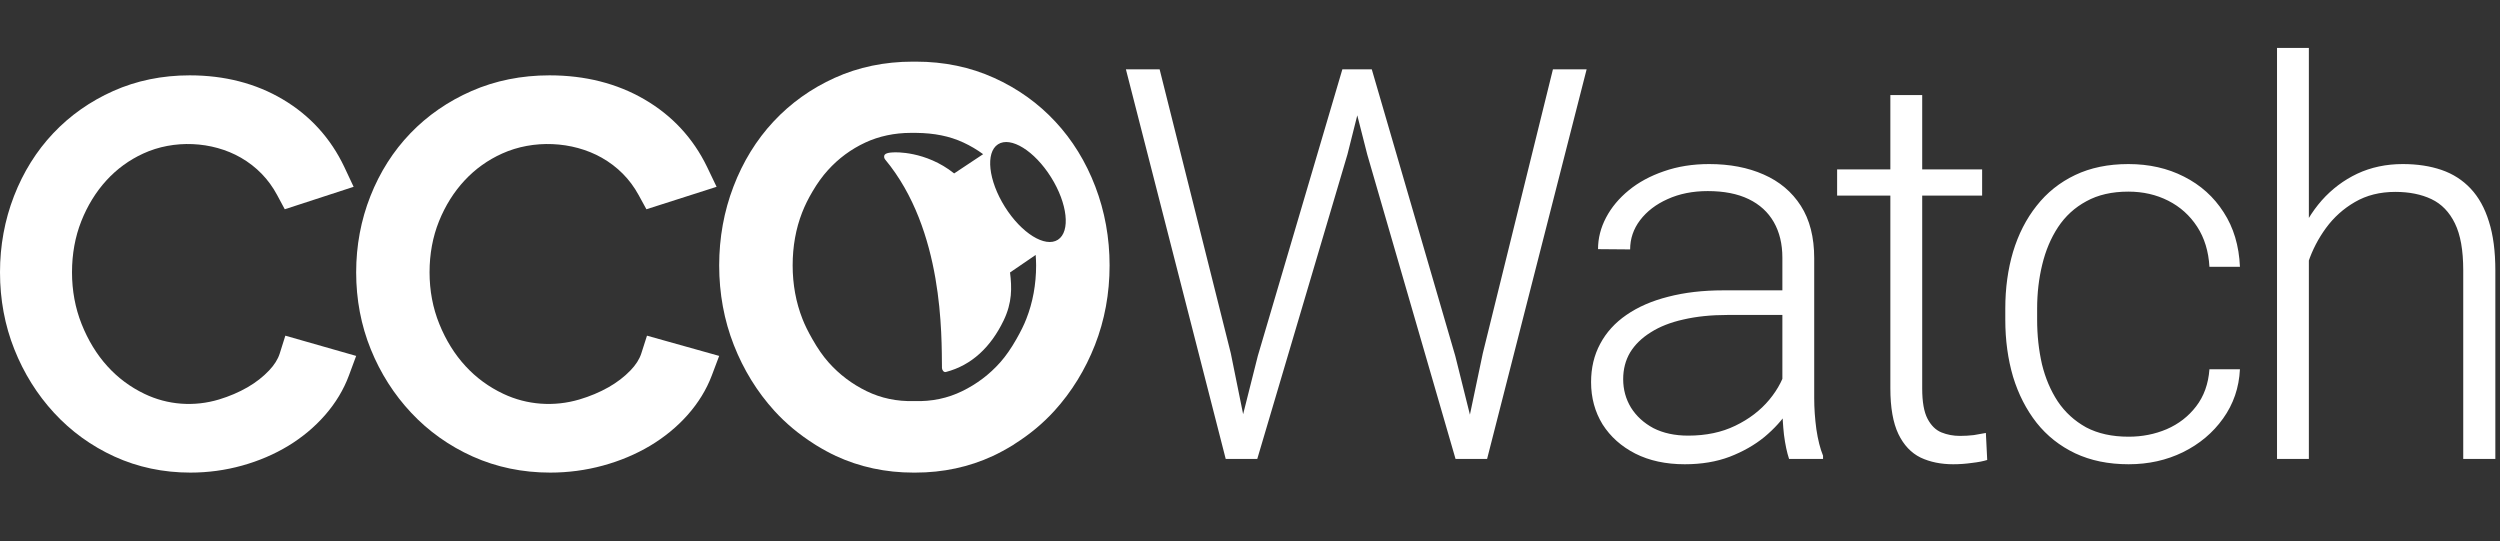
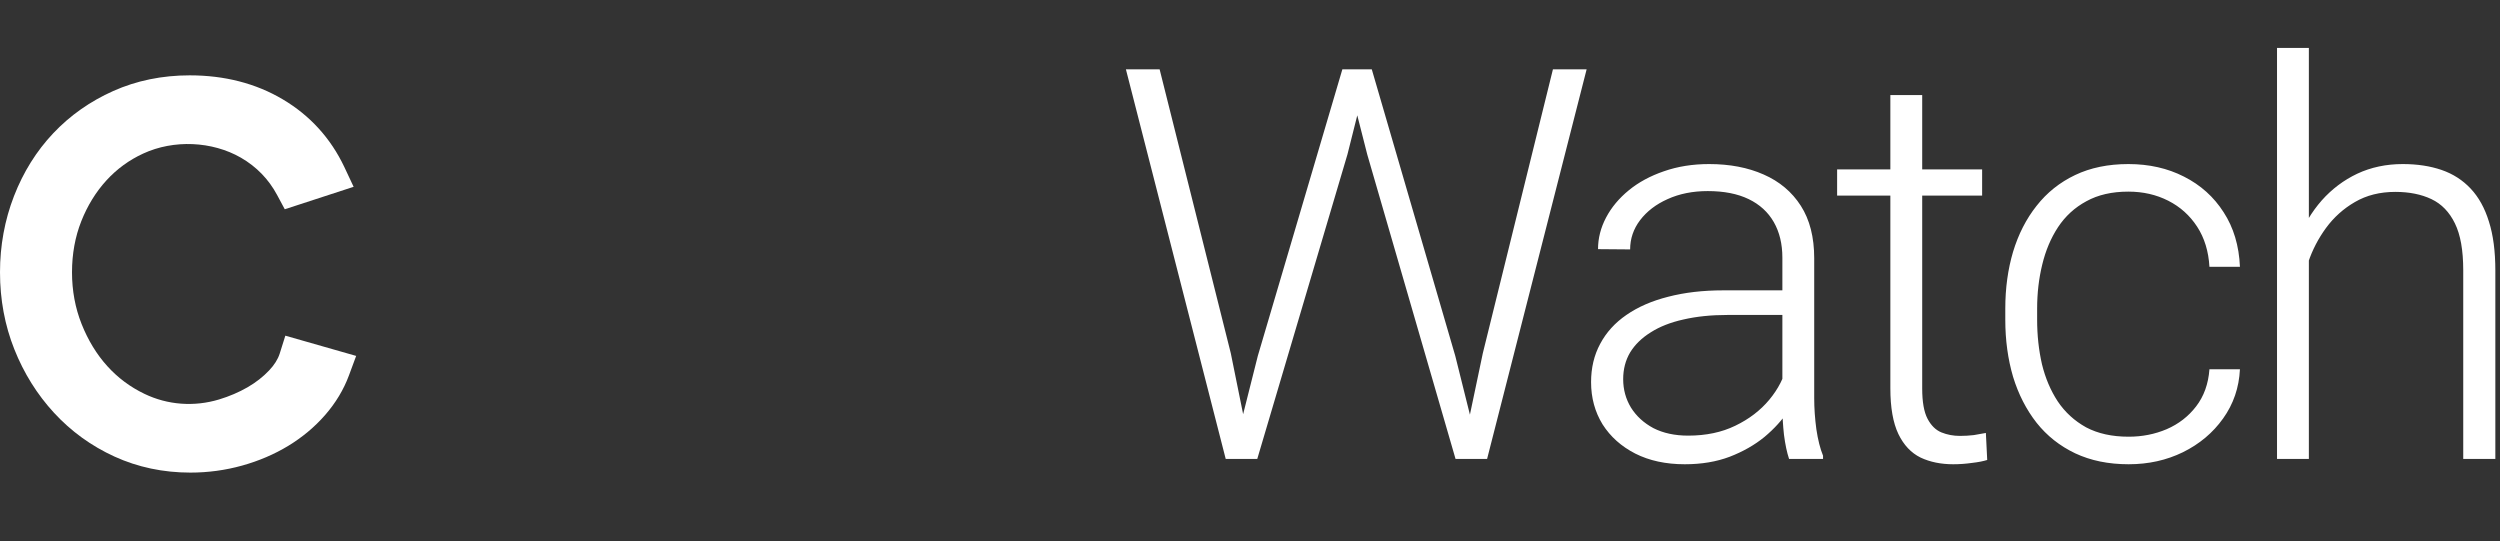
<svg xmlns="http://www.w3.org/2000/svg" width="365" height="79" viewBox="0 0 365 79" fill="none">
  <rect x="0" y="0" width="365" height="79" fill="#333333" stroke="none" />
-   <path d="M154.457 35.001C152.6 36.2 149.135 34.053 146.719 30.206C144.303 26.358 143.85 22.267 145.708 21.068C147.565 19.869 151.03 22.016 153.445 25.863C155.863 29.711 156.315 33.802 154.457 35.001V35.001ZM149.843 46.562C149.494 47.454 149.051 48.357 148.406 49.491C147.624 50.871 146.844 51.992 146.022 52.916C144.47 54.663 142.604 56.075 140.475 57.11C138.387 58.129 136.051 58.648 133.473 58.555C130.936 58.632 128.614 58.127 126.526 57.11C124.402 56.077 122.535 54.666 120.979 52.916C120.156 51.992 119.377 50.871 118.594 49.489C117.949 48.357 117.507 47.454 117.158 46.562C116.208 44.145 115.727 41.517 115.727 38.748C115.727 35.975 116.192 33.38 117.109 31.035C117.5 30.031 117.994 29.025 118.623 27.962C119.338 26.746 120.073 25.729 120.87 24.85C122.413 23.138 124.252 21.779 126.337 20.811C128.316 19.887 130.607 19.4 132.978 19.4C133.049 19.4 133.122 19.402 133.193 19.402L133.473 19.395L133.807 19.402C136.347 19.429 138.625 19.86 140.666 20.813C141.684 21.284 142.642 21.854 143.538 22.509L139.307 25.32C135.124 21.982 130.575 22.245 130.575 22.245C130.575 22.245 129.423 22.23 129.17 22.588C128.99 22.84 129.118 23.147 129.221 23.272C137.815 33.603 137.463 49.104 137.527 53.733C137.531 53.96 137.747 54.402 138.102 54.31C141.874 53.329 144.657 50.666 146.523 46.805C147.791 44.182 147.739 41.985 147.464 39.781L151.209 37.222C151.241 37.727 151.273 38.231 151.273 38.748C151.273 41.517 150.793 44.145 149.843 46.562V46.562ZM159.918 27.245C158.533 23.616 156.564 20.423 154.071 17.753C151.572 15.063 148.56 12.915 145.126 11.366C141.667 9.796 137.837 9 133.743 9H133.258C129.163 9 125.334 9.796 121.877 11.363C118.441 12.915 115.43 15.063 112.929 17.751C110.434 20.423 108.468 23.619 107.084 27.245C105.701 30.852 105 34.721 105 38.748C105 42.853 105.721 46.764 107.14 50.377C108.555 53.983 110.543 57.209 113.049 59.968C114.702 61.791 116.655 63.419 118.863 64.818L119.159 65.007C120.185 65.636 121.13 66.147 122.048 66.576C125.518 68.184 129.321 69 133.355 69H133.645C137.679 69 141.483 68.184 144.952 66.574C145.871 66.147 146.816 65.636 147.948 64.95L148.151 64.805C150.346 63.419 152.299 61.791 153.954 59.969C156.46 57.207 158.446 53.98 159.86 50.38C161.279 46.764 162 42.853 162 38.748C162 34.724 161.299 30.854 159.918 27.245Z" fill="white" />
-   <path d="M93.623 51.623C93.354 52.452 92.825 53.28 92.043 54.086C91.156 55.013 90.076 55.837 88.839 56.541C87.552 57.269 86.123 57.868 84.595 58.322C80.884 59.42 76.943 59.13 73.504 57.506C71.38 56.508 69.517 55.143 67.964 53.452C66.386 51.741 65.102 49.675 64.144 47.309C63.195 44.973 62.715 42.434 62.715 39.759C62.715 37.08 63.179 34.572 64.095 32.301C65.017 30.014 66.282 28.002 67.853 26.322C69.395 24.667 71.233 23.353 73.315 22.417C77.854 20.362 83.559 20.604 87.85 23.023C90.17 24.338 91.98 26.169 93.234 28.466L94.376 30.552L104.622 27.274L103.231 24.369C101.205 20.177 98.125 16.857 94.074 14.503C90.081 12.179 85.423 11 80.23 11C76.139 11 72.313 11.77 68.859 13.284C65.424 14.786 62.415 16.863 59.919 19.46C57.426 22.047 55.46 25.136 54.08 28.636C52.7 32.126 52 35.868 52 39.759C52 43.729 52.718 47.508 54.135 50.998C55.546 54.481 57.533 57.601 60.04 60.269C62.568 62.967 65.593 65.116 69.032 66.657C72.497 68.211 76.297 69 80.33 69C82.954 69 85.545 68.656 88.034 67.974C90.52 67.294 92.83 66.324 94.896 65.094C96.989 63.845 98.832 62.335 100.374 60.602C101.947 58.832 103.141 56.888 103.921 54.824L105 51.963L94.461 49.008L93.623 51.623V51.623Z" fill="white" />
  <path d="M40.837 51.623C40.574 52.452 40.055 53.28 39.288 54.086C38.417 55.013 37.358 55.837 36.144 56.541C34.881 57.269 33.479 57.868 31.98 58.322C28.339 59.42 24.473 59.13 21.098 57.506C19.014 56.508 17.187 55.143 15.663 53.452C14.114 51.741 12.855 49.675 11.915 47.309C10.983 44.973 10.513 42.434 10.513 39.759C10.513 37.08 10.969 34.572 11.867 32.301C12.772 30.014 14.012 28.002 15.553 26.322C17.067 24.667 18.87 23.353 20.913 22.417C25.366 20.362 30.963 20.604 35.174 23.023C37.45 24.338 39.226 26.169 40.456 28.466L41.576 30.552L51.63 27.274L50.265 24.369C48.276 20.177 45.255 16.857 41.28 14.503C37.362 12.179 32.792 11 27.697 11C23.684 11 19.929 11.77 16.541 13.284C13.171 14.786 10.219 16.863 7.77 19.46C5.324 22.047 3.395 25.136 2.04 28.636C0.687 32.126 0 35.868 0 39.759C0 43.729 0.704 47.508 2.095 50.998C3.479 54.481 5.428 57.601 7.888 60.269C10.369 62.967 13.337 65.116 16.711 66.657C20.11 68.211 23.839 69 27.796 69C30.37 69 32.912 68.656 35.354 67.974C37.794 67.294 40.059 66.324 42.086 65.094C44.14 63.845 45.948 62.335 47.461 60.602C49.004 58.832 50.176 56.888 50.941 54.824L52 51.963L41.66 49.008L40.837 51.623V51.623Z" fill="white" />
  <path d="M183.641 51.961L195.984 10.125H199.852L196.727 22.547L183.562 67H179.852L183.641 51.961ZM169.305 10.125L179.695 51.57L182.82 67H178.953L164.383 10.125H169.305ZM216.492 51.57L226.727 10.125H231.648L217.117 67H213.25L216.492 51.57ZM200.281 10.125L212.469 51.961L216.219 67H212.508L199.617 22.547L196.453 10.125H200.281ZM260.227 59.422V37.625C260.227 35.62 259.81 33.888 258.977 32.43C258.143 30.971 256.919 29.852 255.305 29.07C253.69 28.289 251.698 27.898 249.328 27.898C247.141 27.898 245.188 28.289 243.469 29.07C241.776 29.826 240.435 30.854 239.445 32.156C238.482 33.432 238 34.852 238 36.414L233.312 36.375C233.312 34.786 233.703 33.25 234.484 31.766C235.266 30.281 236.372 28.953 237.805 27.781C239.237 26.609 240.943 25.685 242.922 25.008C244.927 24.305 247.128 23.953 249.523 23.953C252.544 23.953 255.201 24.461 257.492 25.477C259.81 26.492 261.62 28.016 262.922 30.047C264.224 32.078 264.875 34.63 264.875 37.703V58.133C264.875 59.591 264.979 61.102 265.188 62.664C265.422 64.227 265.747 65.516 266.164 66.531V67H261.203C260.891 66.062 260.643 64.891 260.461 63.484C260.305 62.052 260.227 60.698 260.227 59.422ZM261.32 42.391L261.398 45.984H252.219C249.823 45.984 247.674 46.206 245.773 46.648C243.898 47.065 242.31 47.69 241.008 48.523C239.706 49.331 238.703 50.307 238 51.453C237.323 52.599 236.984 53.901 236.984 55.359C236.984 56.87 237.362 58.25 238.117 59.5C238.898 60.75 239.992 61.753 241.398 62.508C242.831 63.237 244.523 63.602 246.477 63.602C249.081 63.602 251.372 63.12 253.352 62.156C255.357 61.193 257.01 59.93 258.312 58.367C259.615 56.805 260.487 55.099 260.93 53.25L262.961 55.945C262.622 57.247 261.997 58.589 261.086 59.969C260.201 61.323 259.042 62.599 257.609 63.797C256.177 64.969 254.484 65.932 252.531 66.688C250.604 67.417 248.417 67.781 245.969 67.781C243.208 67.781 240.799 67.26 238.742 66.219C236.711 65.177 235.122 63.758 233.977 61.961C232.857 60.138 232.297 58.081 232.297 55.789C232.297 53.706 232.74 51.844 233.625 50.203C234.51 48.536 235.786 47.13 237.453 45.984C239.146 44.812 241.177 43.927 243.547 43.328C245.943 42.703 248.625 42.391 251.594 42.391H261.32ZM289.391 24.734V28.562H268.219V24.734H289.391ZM275.992 13.875H280.641V56.727C280.641 58.68 280.901 60.151 281.422 61.141C281.943 62.13 282.62 62.794 283.453 63.133C284.286 63.471 285.185 63.641 286.148 63.641C286.852 63.641 287.529 63.602 288.18 63.523C288.831 63.419 289.417 63.315 289.938 63.211L290.133 67.156C289.56 67.338 288.818 67.482 287.906 67.586C286.995 67.716 286.083 67.781 285.172 67.781C283.375 67.781 281.786 67.456 280.406 66.805C279.026 66.128 277.945 64.982 277.164 63.367C276.383 61.727 275.992 59.5 275.992 56.688V13.875ZM310.781 63.758C312.76 63.758 314.609 63.393 316.328 62.664C318.073 61.909 319.505 60.802 320.625 59.344C321.771 57.859 322.422 56.05 322.578 53.914H327.031C326.901 56.596 326.081 58.992 324.57 61.102C323.086 63.185 321.133 64.826 318.711 66.023C316.315 67.195 313.672 67.781 310.781 67.781C307.839 67.781 305.234 67.247 302.969 66.18C300.729 65.112 298.854 63.628 297.344 61.727C295.833 59.8 294.688 57.56 293.906 55.008C293.151 52.43 292.773 49.656 292.773 46.688V45.047C292.773 42.078 293.151 39.318 293.906 36.766C294.688 34.188 295.833 31.948 297.344 30.047C298.854 28.12 300.729 26.622 302.969 25.555C305.208 24.487 307.799 23.953 310.742 23.953C313.763 23.953 316.471 24.565 318.867 25.789C321.289 27.013 323.216 28.745 324.648 30.984C326.107 33.224 326.901 35.88 327.031 38.953H322.578C322.448 36.688 321.849 34.734 320.781 33.094C319.714 31.453 318.307 30.19 316.562 29.305C314.818 28.419 312.878 27.977 310.742 27.977C308.346 27.977 306.302 28.445 304.609 29.383C302.917 30.294 301.536 31.557 300.469 33.172C299.427 34.76 298.659 36.583 298.164 38.641C297.669 40.672 297.422 42.807 297.422 45.047V46.688C297.422 48.953 297.656 51.115 298.125 53.172C298.62 55.203 299.388 57.013 300.43 58.602C301.497 60.19 302.878 61.453 304.57 62.391C306.289 63.302 308.359 63.758 310.781 63.758ZM337.094 7V67H332.445V7H337.094ZM336.039 43.25L333.969 42.078C334.125 39.578 334.633 37.234 335.492 35.047C336.352 32.859 337.51 30.932 338.969 29.266C340.453 27.599 342.185 26.297 344.164 25.359C346.169 24.422 348.383 23.953 350.805 23.953C352.914 23.953 354.802 24.24 356.469 24.812C358.135 25.385 359.555 26.297 360.727 27.547C361.898 28.797 362.784 30.398 363.383 32.352C364.008 34.305 364.32 36.688 364.32 39.5V67H359.633V39.461C359.633 36.544 359.229 34.266 358.422 32.625C357.615 30.958 356.469 29.773 354.984 29.07C353.5 28.367 351.742 28.016 349.711 28.016C347.471 28.016 345.505 28.51 343.812 29.5C342.146 30.463 340.74 31.727 339.594 33.289C338.474 34.825 337.615 36.479 337.016 38.25C336.417 39.995 336.091 41.661 336.039 43.25Z" fill="white" />
</svg>